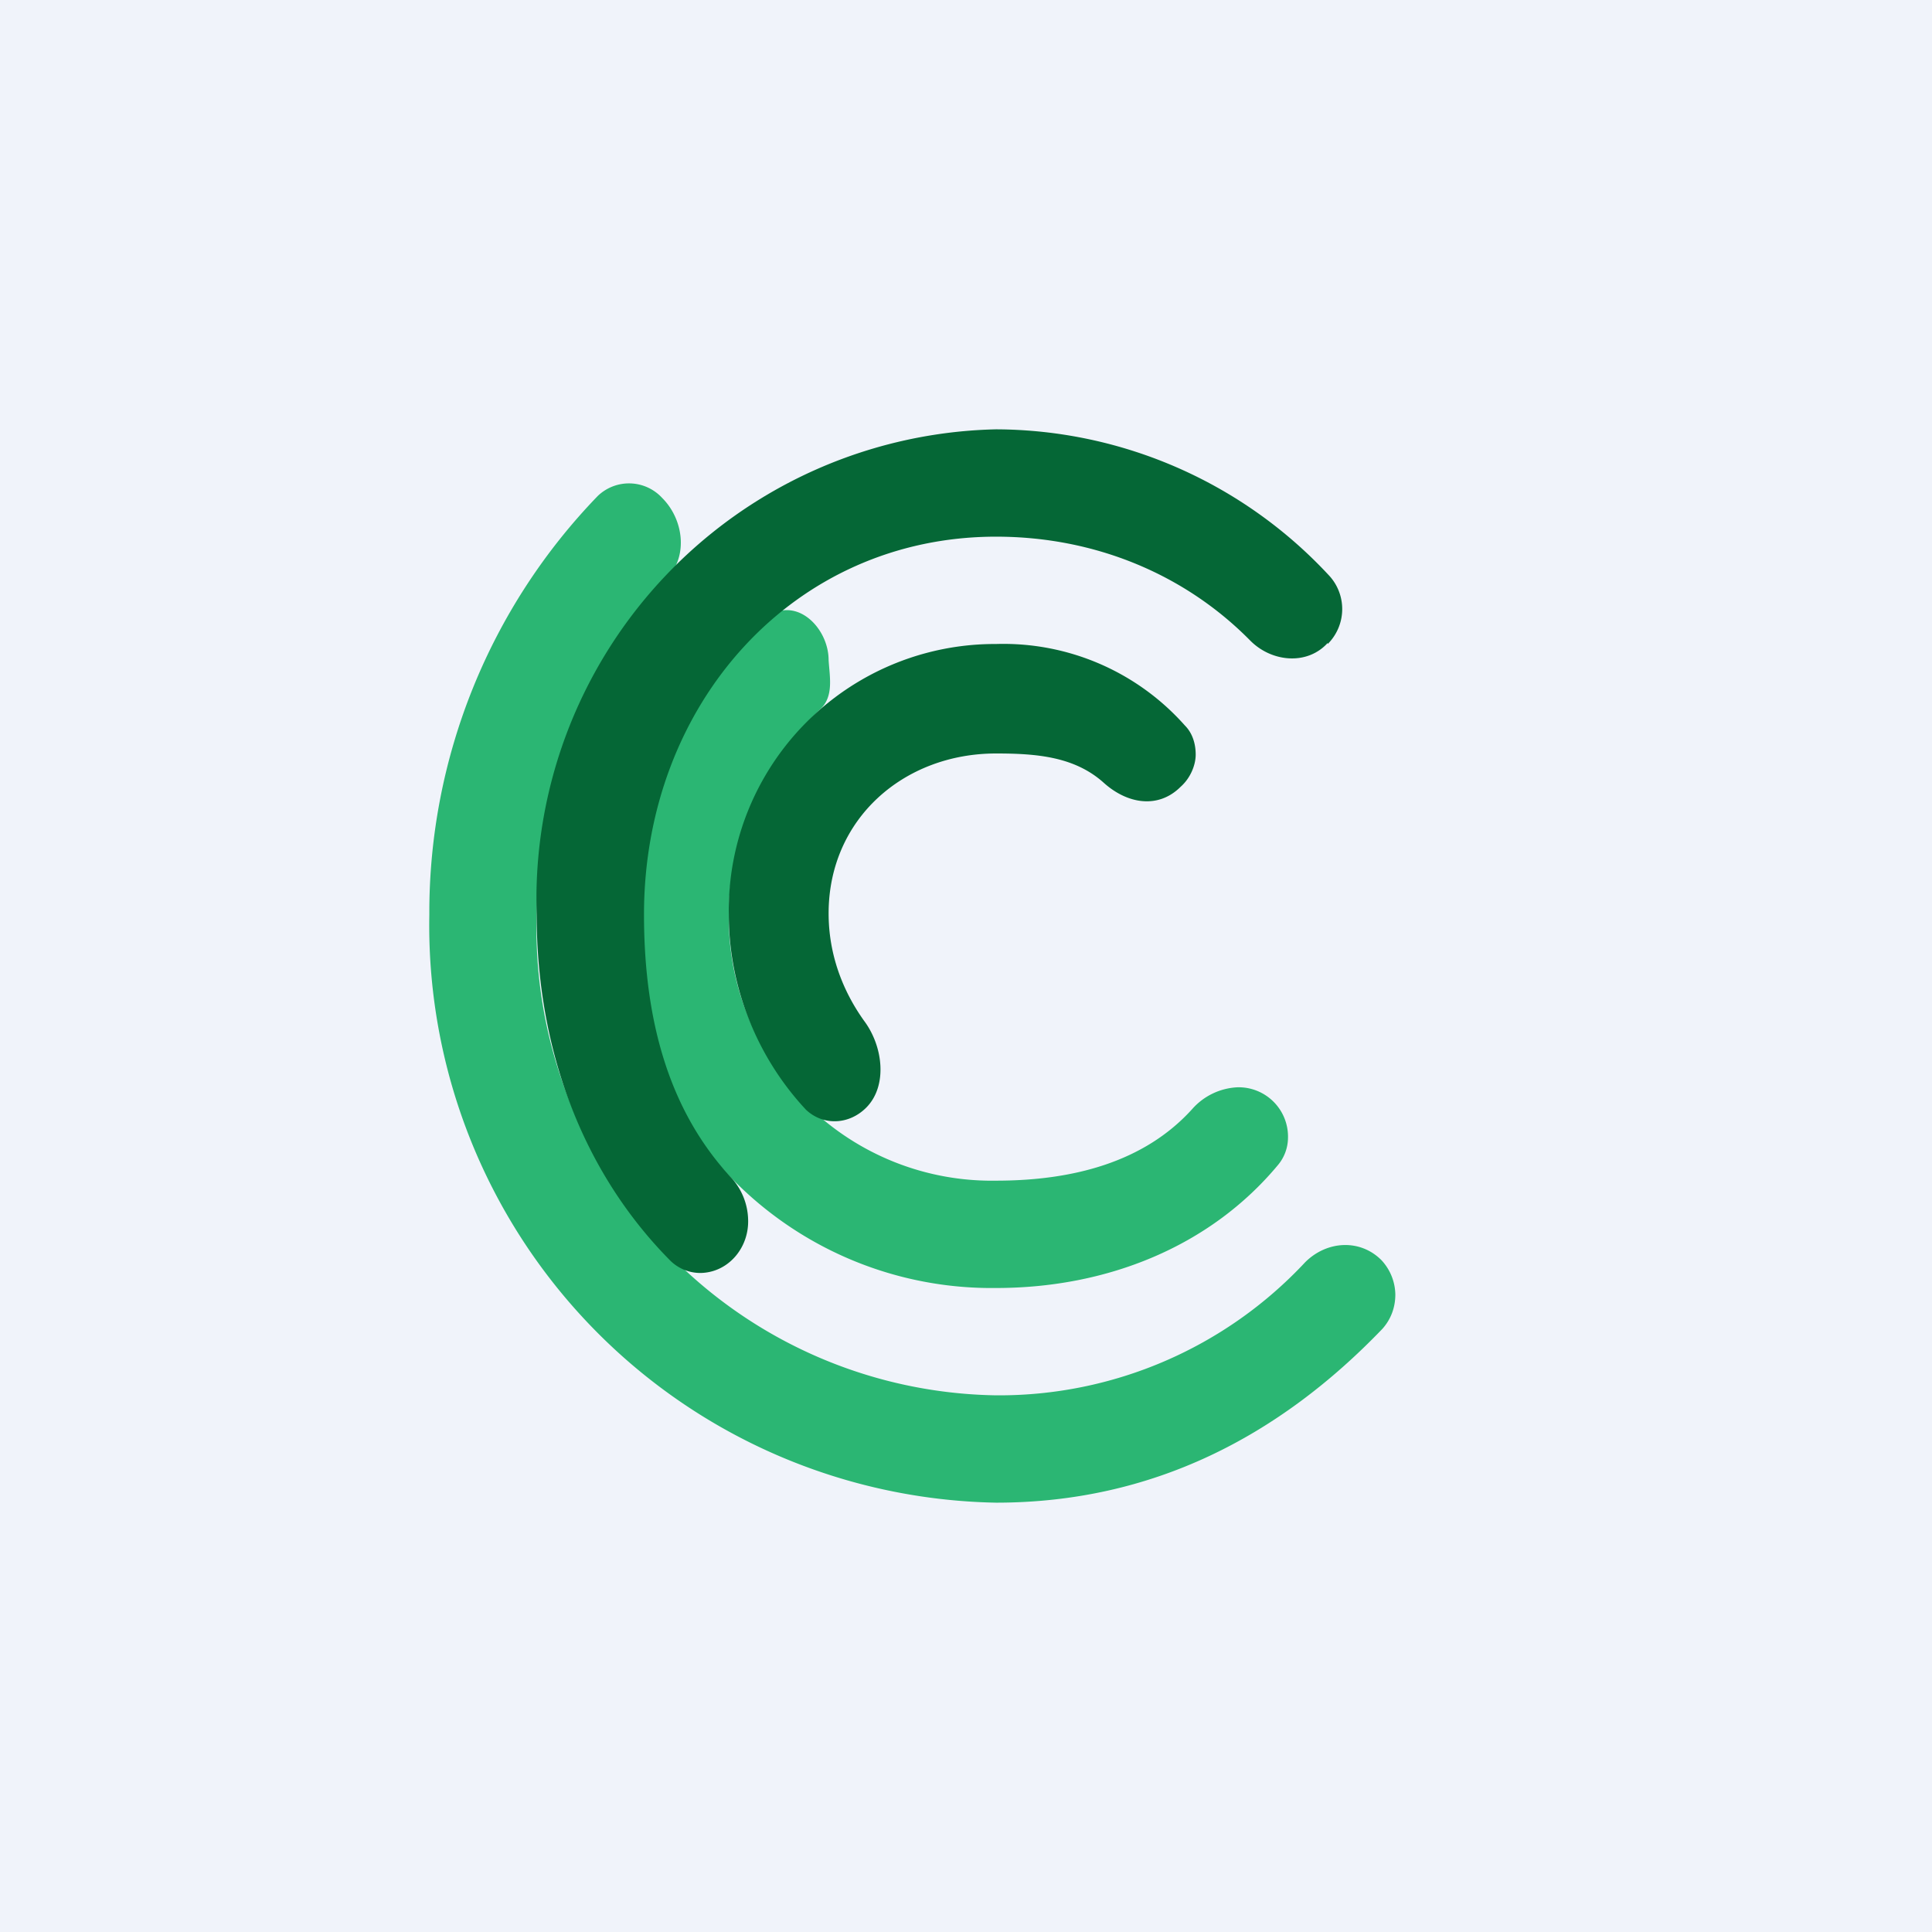
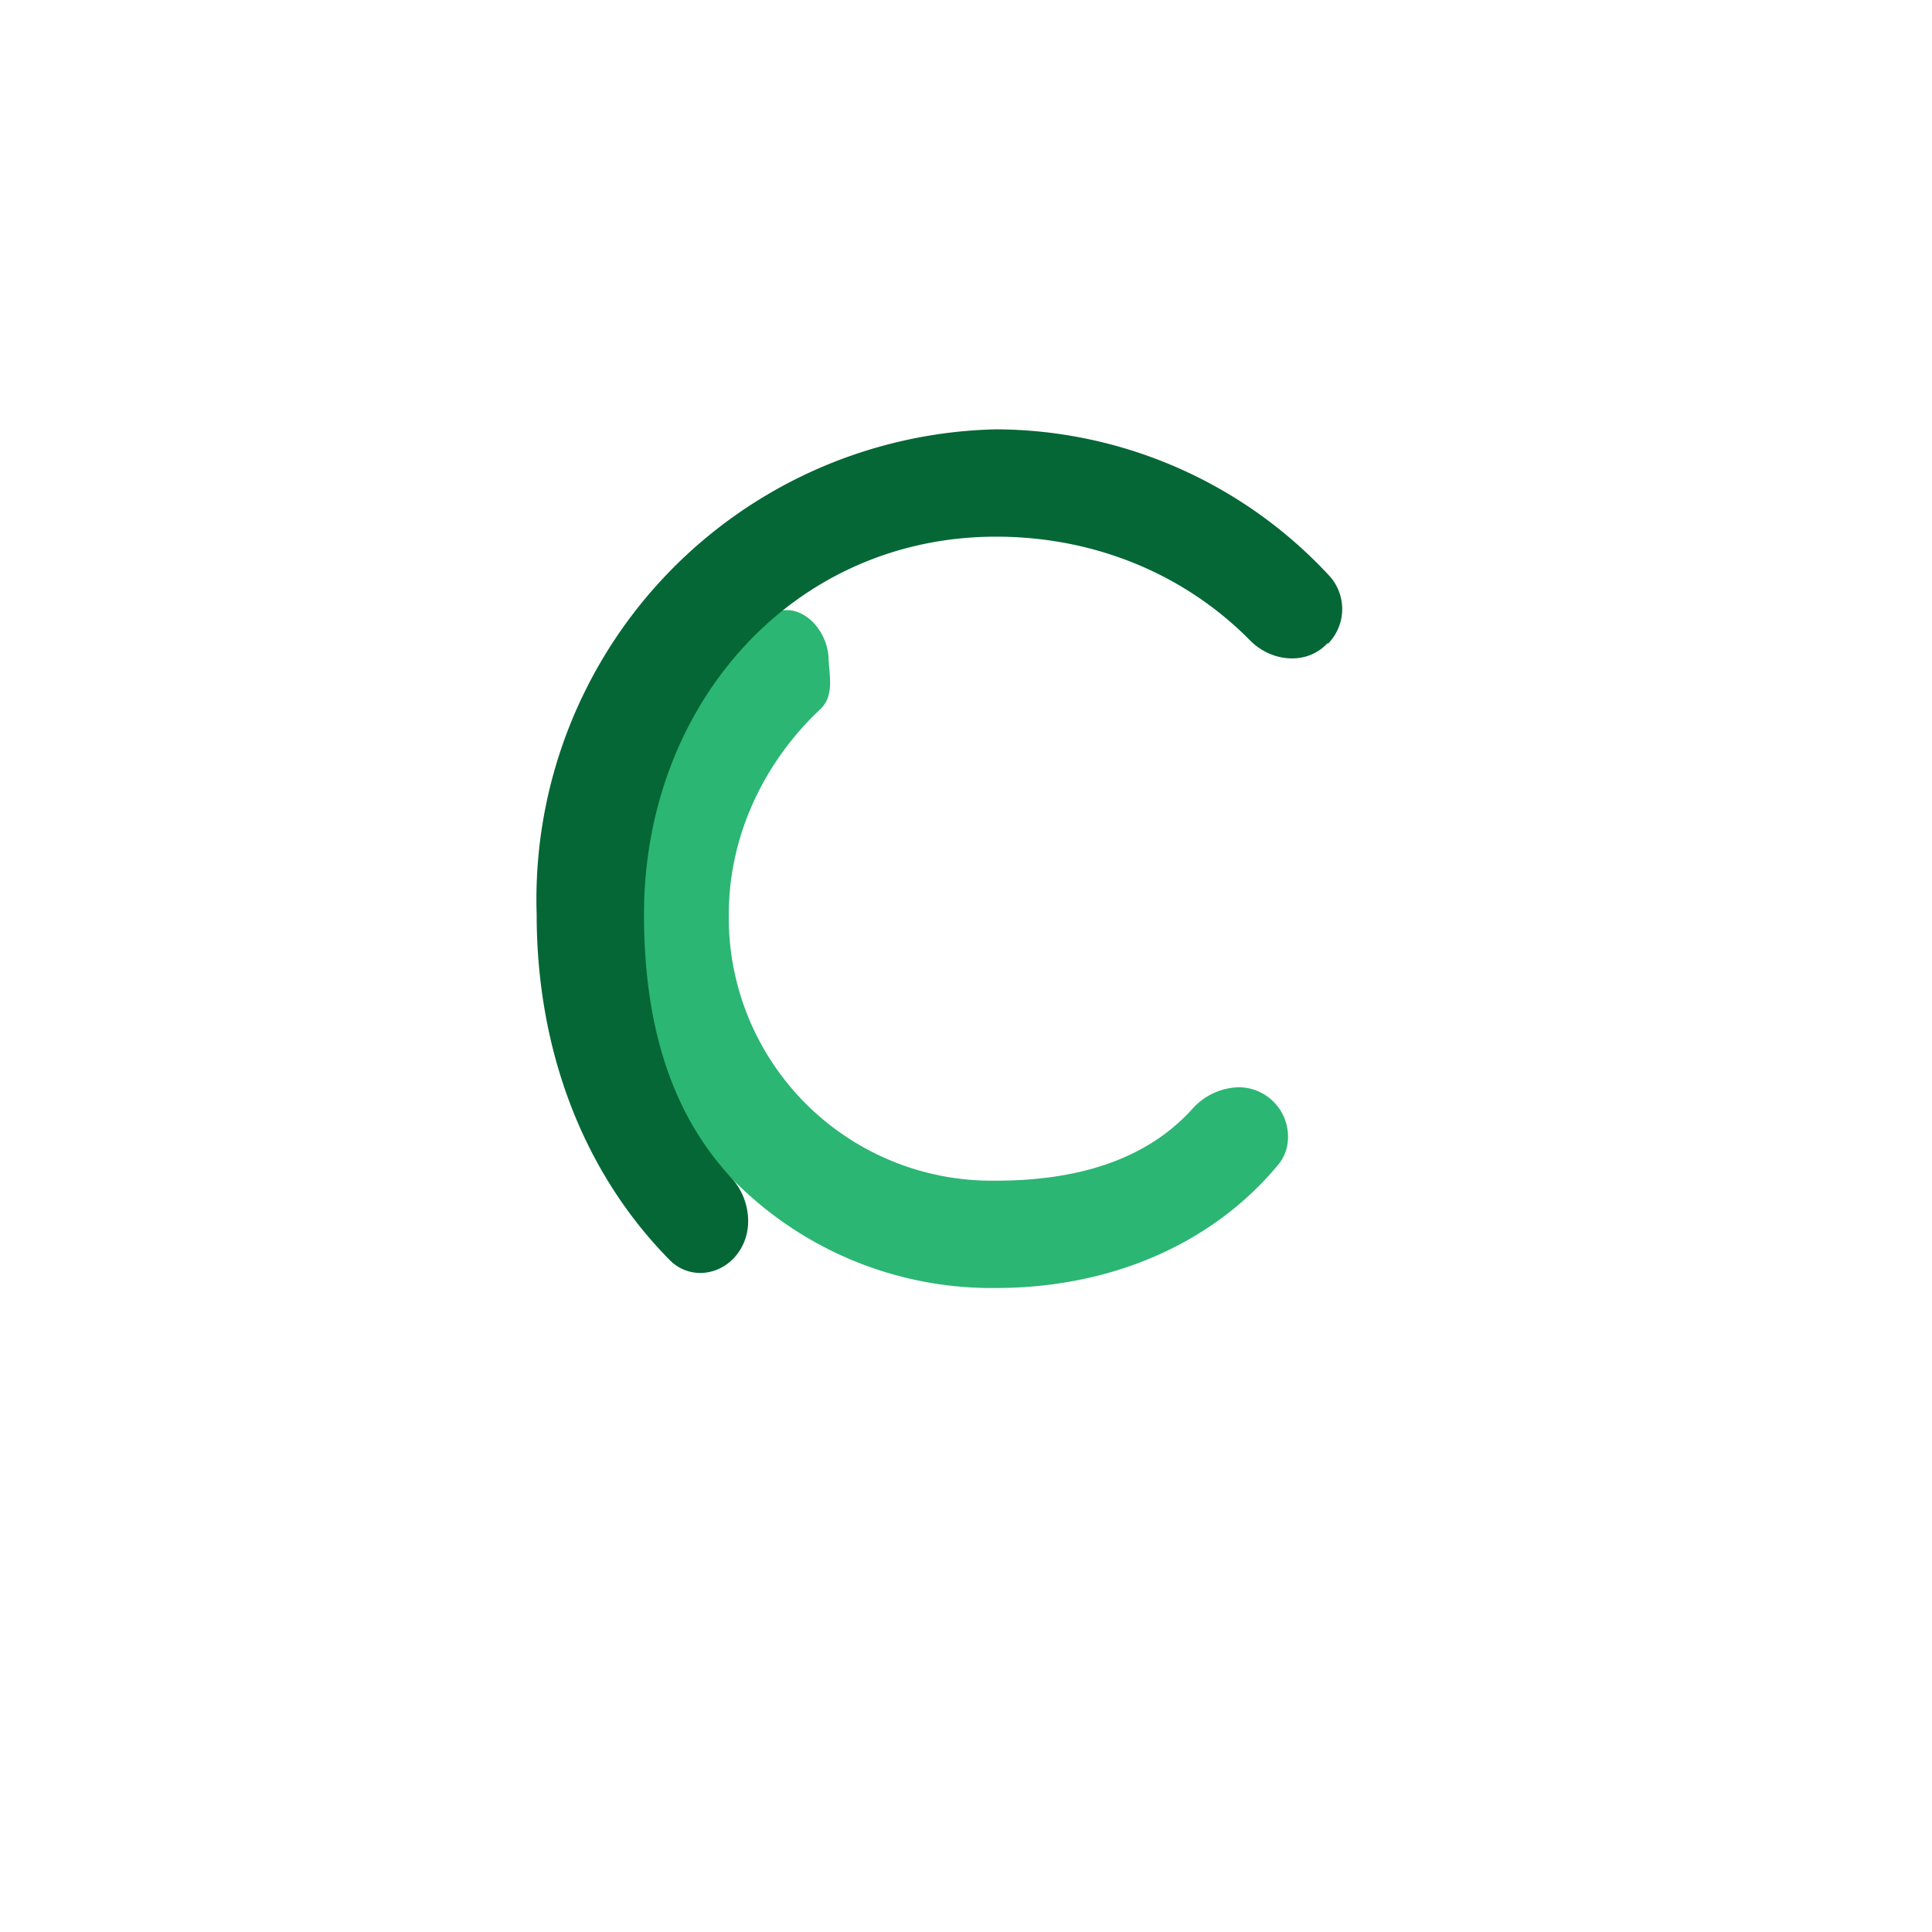
<svg xmlns="http://www.w3.org/2000/svg" width="18" height="18" viewBox="0 0 18 18">
-   <path fill="#F0F3FA" d="M0 0h18v18H0z" />
  <path d="M7.12 5.77a3.6 3.6 0 0 0-1.26 2.75A3.38 3.38 0 0 0 9.28 12c1.04 0 2-.39 2.63-1.15a.4.4 0 0 0 .09-.25.46.46 0 0 0-.47-.47.6.6 0 0 0-.42.2c-.45.5-1.12.67-1.83.67a2.45 2.45 0 0 1-2.49-2.48c0-.76.35-1.44.85-1.91.13-.12.09-.3.08-.46 0-.31-.32-.62-.6-.38Z" fill="#2BB673" />
-   <path d="M6.17 4.64a.42.42 0 0 0-.6-.02A5.58 5.58 0 0 0 4 8.52 5.38 5.38 0 0 0 9.28 14c1.46 0 2.64-.62 3.6-1.62.08-.09.12-.2.12-.32a.48.48 0 0 0-.13-.32c-.2-.2-.51-.18-.71.02A3.9 3.9 0 0 1 9.28 13 4.35 4.35 0 0 1 5 8.52c0-1.23.46-2.33 1.22-3.14.19-.2.15-.54-.05-.74Z" fill="#2BB673" />
-   <path d="M11 7.33c.09-.08.14-.2.14-.3 0-.1-.03-.2-.1-.27A2.26 2.26 0 0 0 9.28 6a2.48 2.48 0 0 0-2.49 2.52c0 .7.28 1.35.72 1.82.16.15.4.14.56-.02.2-.2.16-.57-.02-.81-.2-.28-.33-.62-.33-1 0-.88.7-1.49 1.56-1.49.38 0 .73.03 1 .27.22.2.51.25.72.04Z" fill="#056736" />
  <path d="M12.37 6a.46.46 0 0 0 .02-.63A4.25 4.25 0 0 0 9.28 4 4.38 4.38 0 0 0 5 8.52c0 1.26.43 2.4 1.24 3.22a.4.4 0 0 0 .28.12c.26 0 .46-.23.45-.5a.6.6 0 0 0-.15-.38c-.6-.64-.82-1.5-.82-2.46C6 6.56 7.39 5 9.28 5c.92 0 1.76.35 2.37.97.2.2.53.23.72.02Z" fill="#056736" />
</svg>